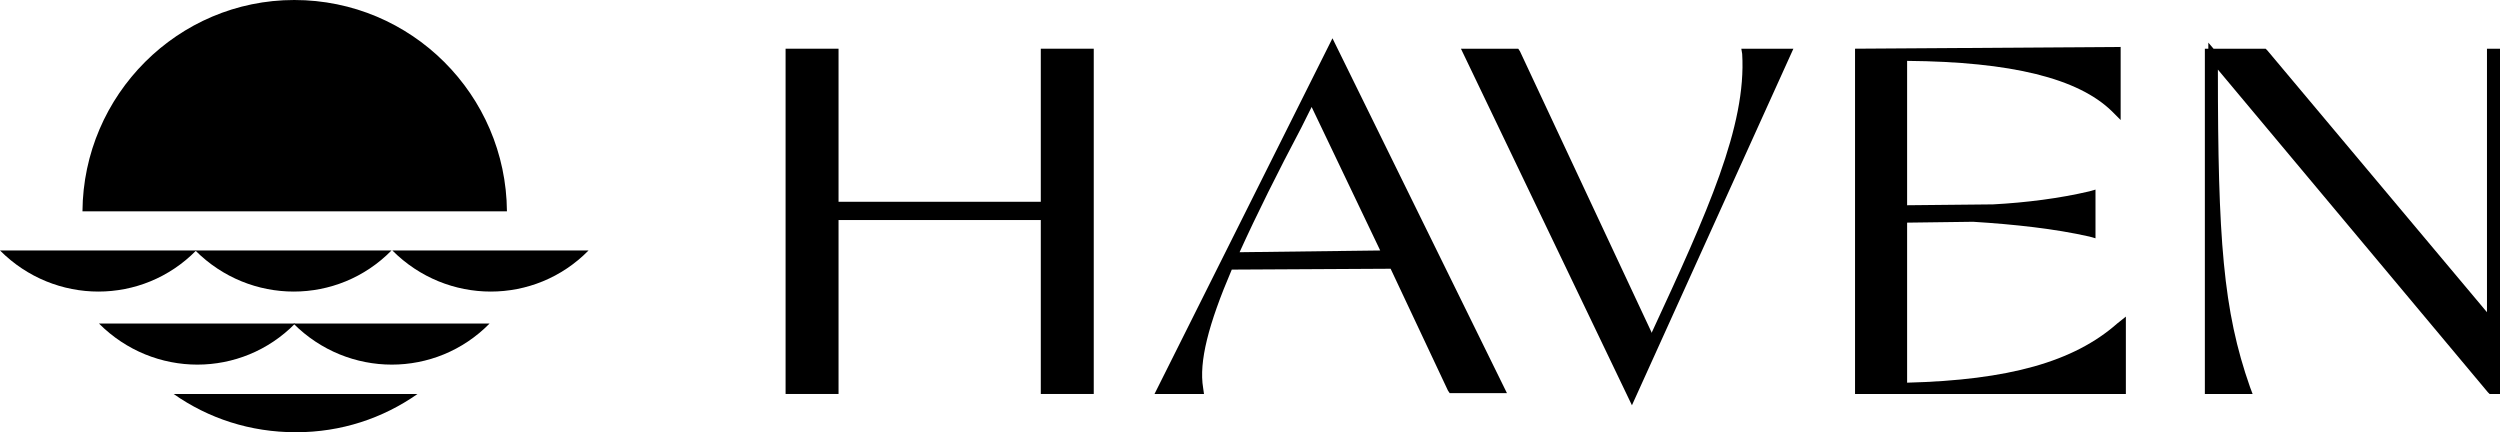
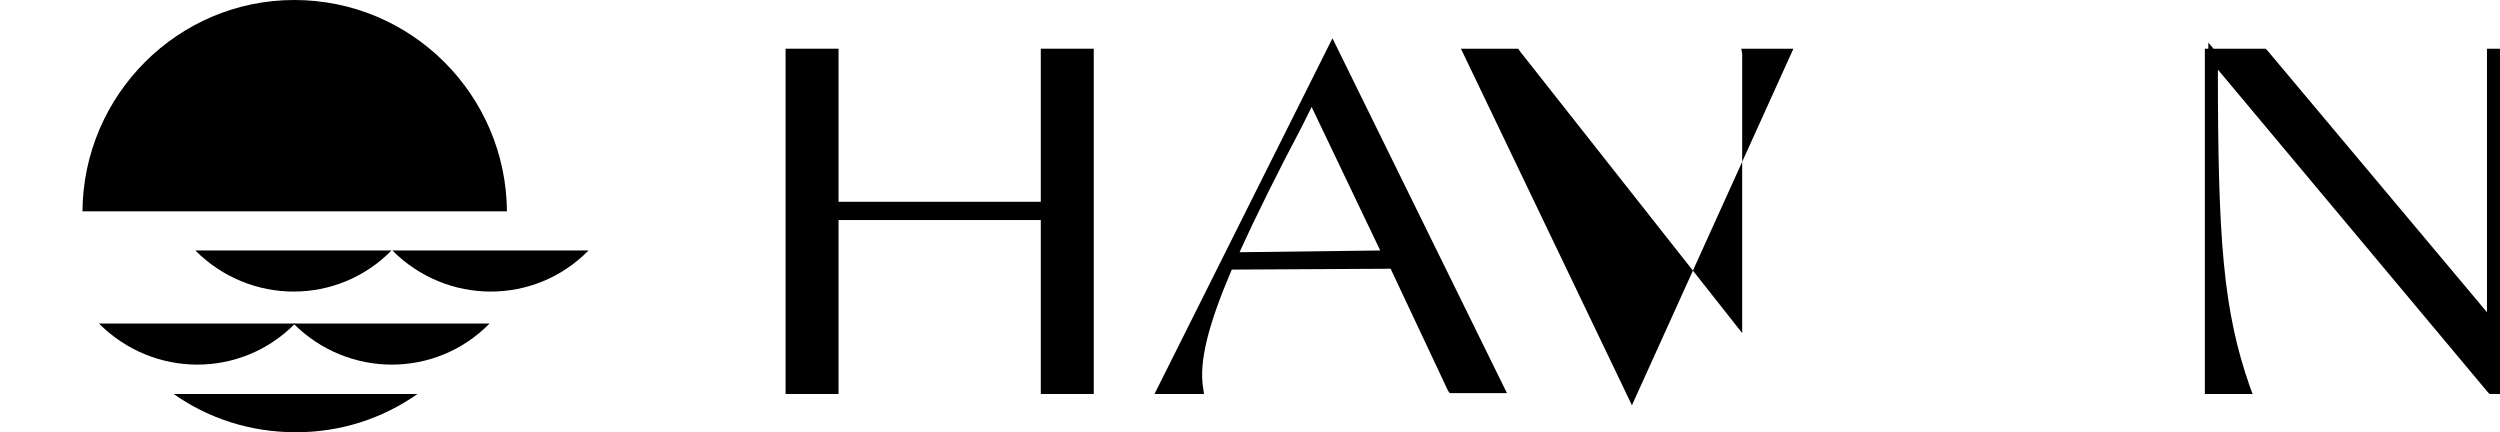
<svg xmlns="http://www.w3.org/2000/svg" width="214" height="37" viewBox="0 0 214 37" fill="none">
  <g clip-path="url(#clip0_1_9)">
    <path d="M8.471 27.694C13.152 32.384 20.657 32.384 25.264 27.694H8.471C8.545 27.694 8.545 27.694 8.471 27.694Z" fill="black" />
    <path d="M25.115 27.694C29.797 32.384 37.301 32.384 41.908 27.694H25.115Z" fill="black" />
-     <path d="M0 21.441C4.681 26.131 12.186 26.131 16.793 21.441H0Z" fill="black" />
    <path d="M16.719 21.441C21.4 26.131 28.905 26.131 33.512 21.441H16.719Z" fill="black" />
    <path d="M33.586 21.441C38.267 26.131 45.772 26.131 50.379 21.441H33.586C33.66 21.441 33.66 21.441 33.586 21.441Z" fill="black" />
    <path d="M25.19 0C15.233 0 7.133 8.115 7.059 18.09H43.394C43.32 8.115 35.221 0 25.19 0Z" fill="black" />
    <path d="M25.338 37C29.202 37 32.769 35.809 35.741 33.724H14.861C17.833 35.809 21.4 37 25.338 37Z" fill="black" />
    <path d="M89.092 17.272H71.779V4.169H67.246V33.724H71.779V18.835H89.092V33.724H93.625V4.169H89.092V17.272Z" fill="black" />
-     <path d="M149.131 4.616C149.503 10.795 146.159 18.165 141.403 28.439V28.513L130.109 4.392L129.96 4.169H125.056L139.694 34.692L153.515 4.169H149.057L149.131 4.616Z" fill="black" />
+     <path d="M149.131 4.616V28.513L130.109 4.392L129.96 4.169H125.056L139.694 34.692L153.515 4.169H149.057L149.131 4.616Z" fill="black" />
    <path d="M212.885 4.169V26.726L194.086 4.318L193.938 4.169H189.479L189.033 3.648V4.169H188.736V33.724H192.823L192.6 33.129C190.297 26.578 189.851 20.473 189.851 5.956L212.96 33.575L213.108 33.724H214V4.169H212.885Z" fill="black" />
    <path d="M114.059 3.276L98.826 33.724H103.062L102.988 33.203C102.616 30.97 103.433 27.769 105.44 23.078L119.037 23.004L123.942 33.427L124.09 33.65H128.994L114.059 3.276ZM112.276 9.157L118.146 21.441L106.108 21.59C107.594 18.314 109.378 14.74 111.384 10.944L112.276 9.157Z" fill="black" />
-     <path d="M181.231 27.694C177.516 30.97 171.943 32.533 163.249 32.757V19.058L168.897 18.984C172.463 19.207 175.881 19.579 178.853 20.25L179.374 20.398V16.229L178.853 16.378C176.327 16.974 173.429 17.346 170.606 17.495L163.249 17.569V5.211C172.166 5.286 177.888 6.7 180.785 9.529L181.528 10.274V4.02L158.791 4.169V33.724H181.974V27.099L181.231 27.694Z" fill="black" />
  </g>
  <defs>
    <clipPath id="clip0_1_9">
      <rect width="214" height="37" fill="white" />
    </clipPath>
  </defs>
</svg>